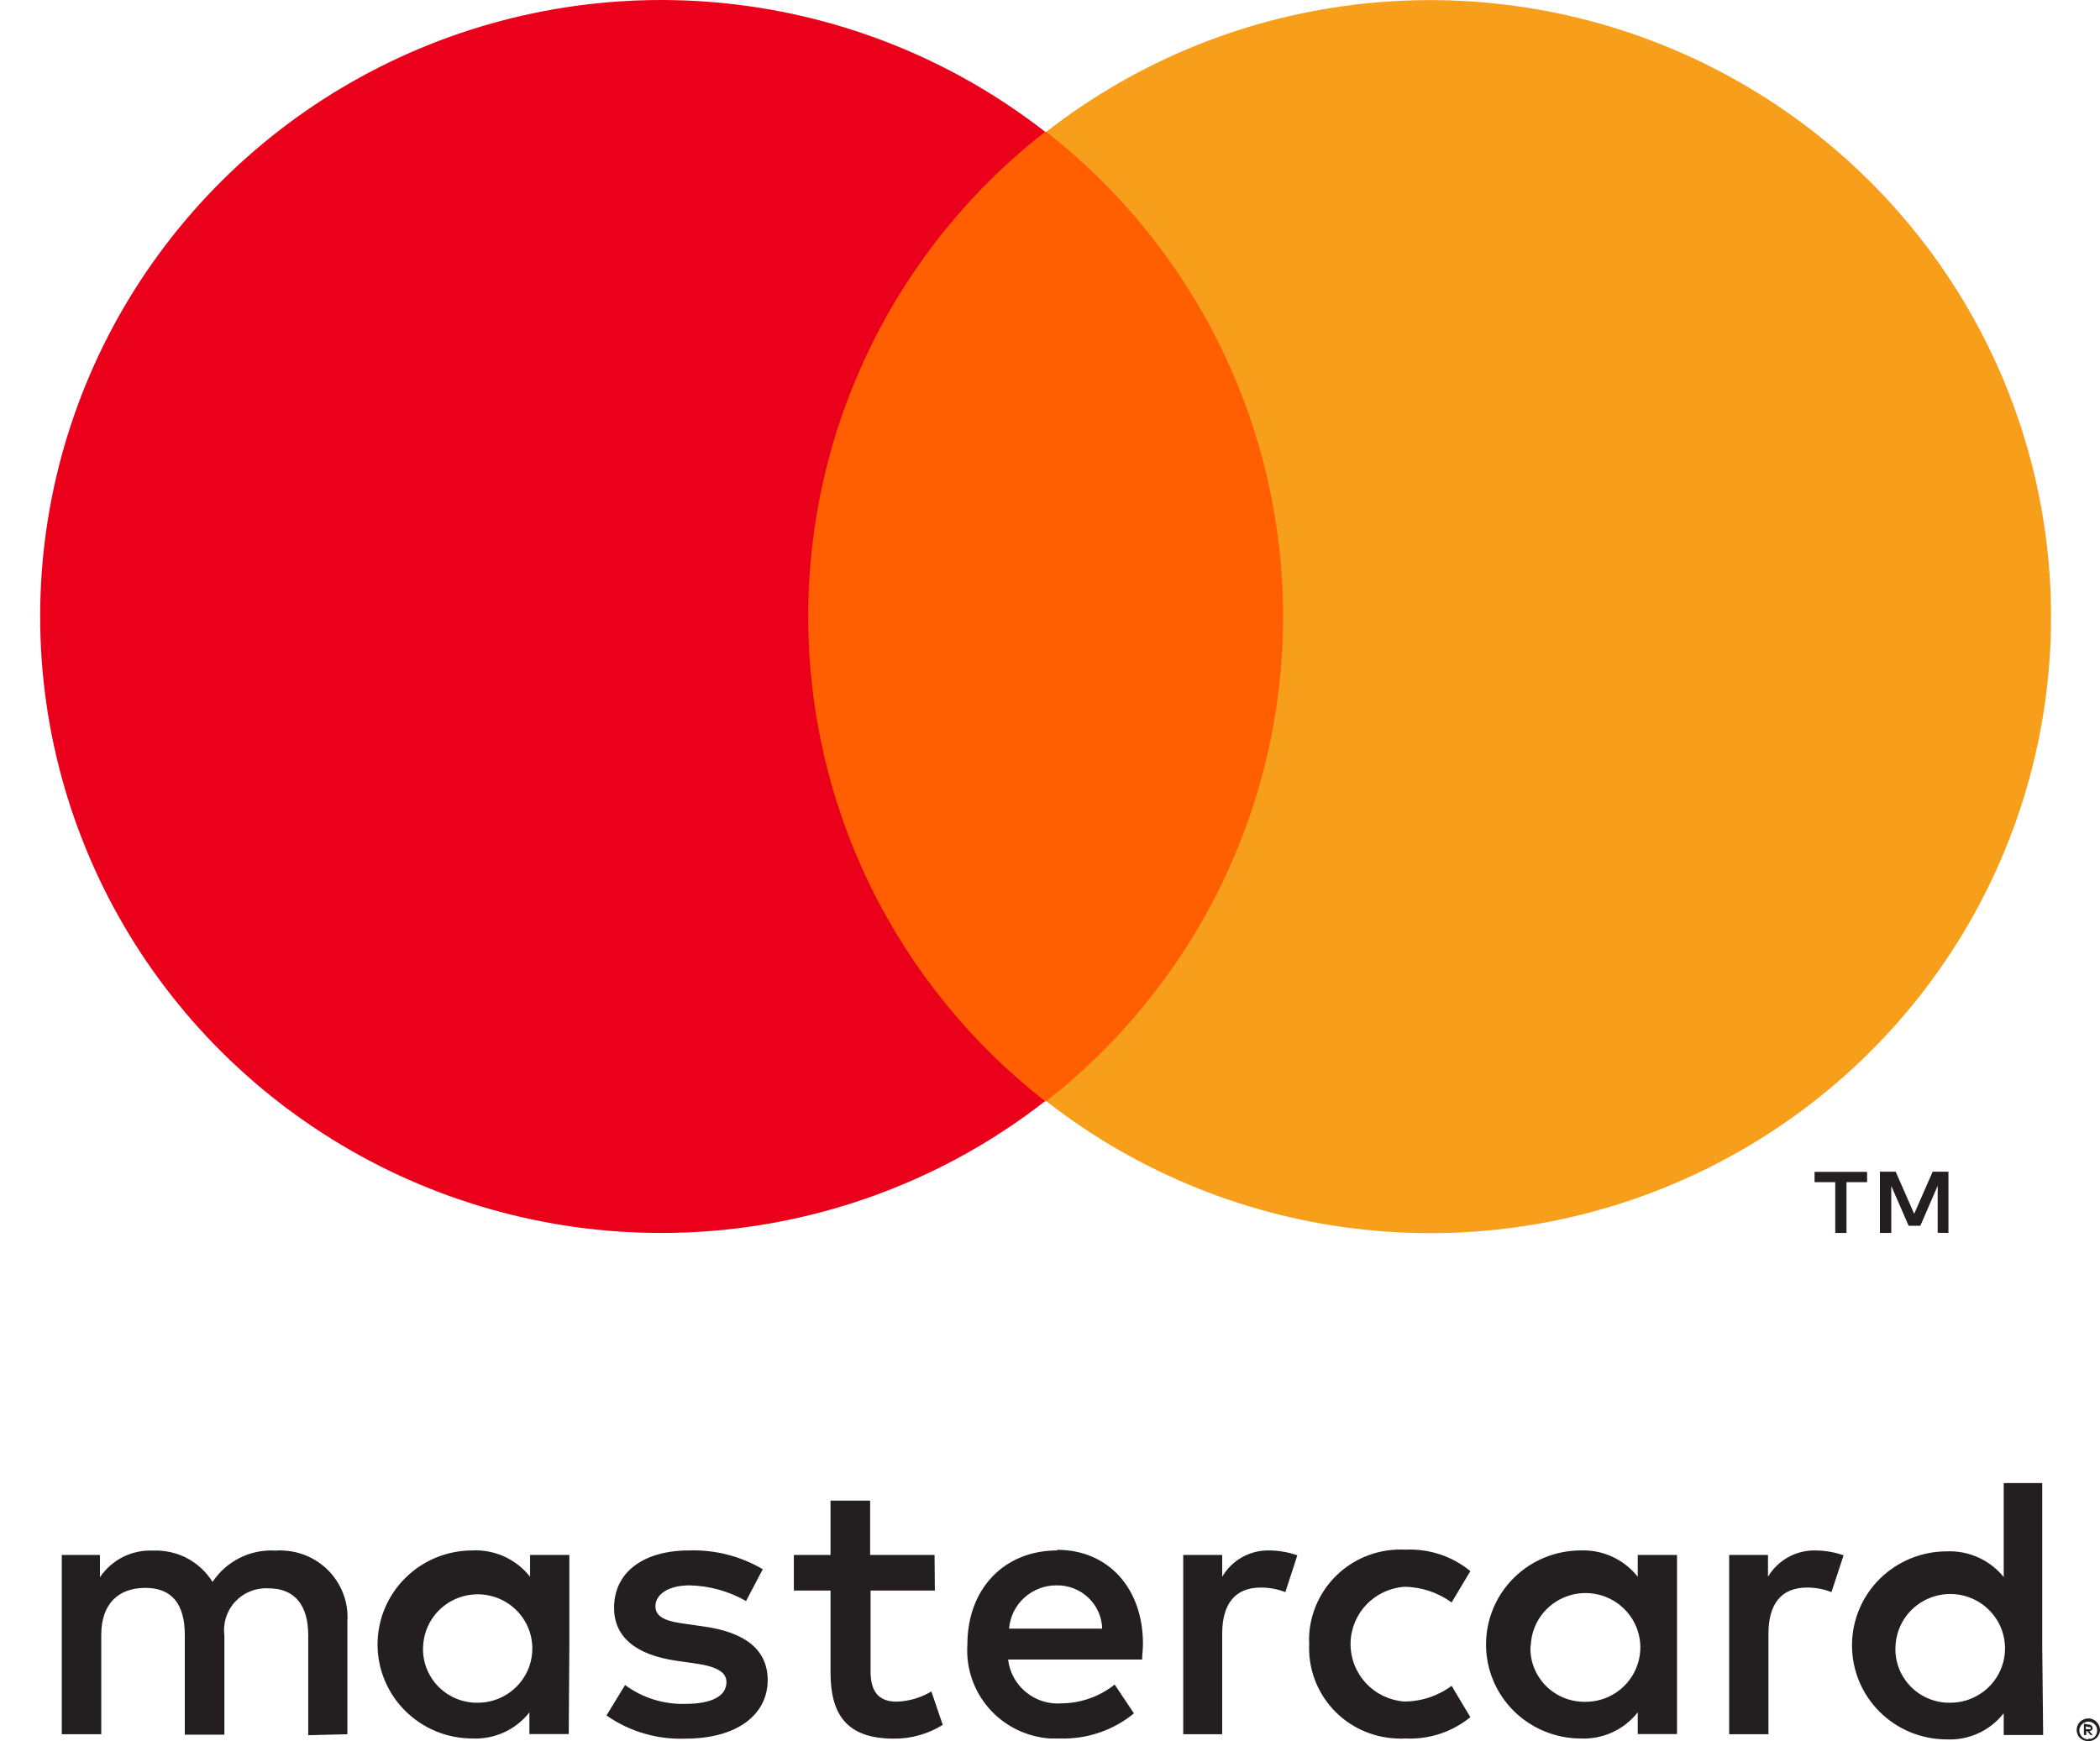
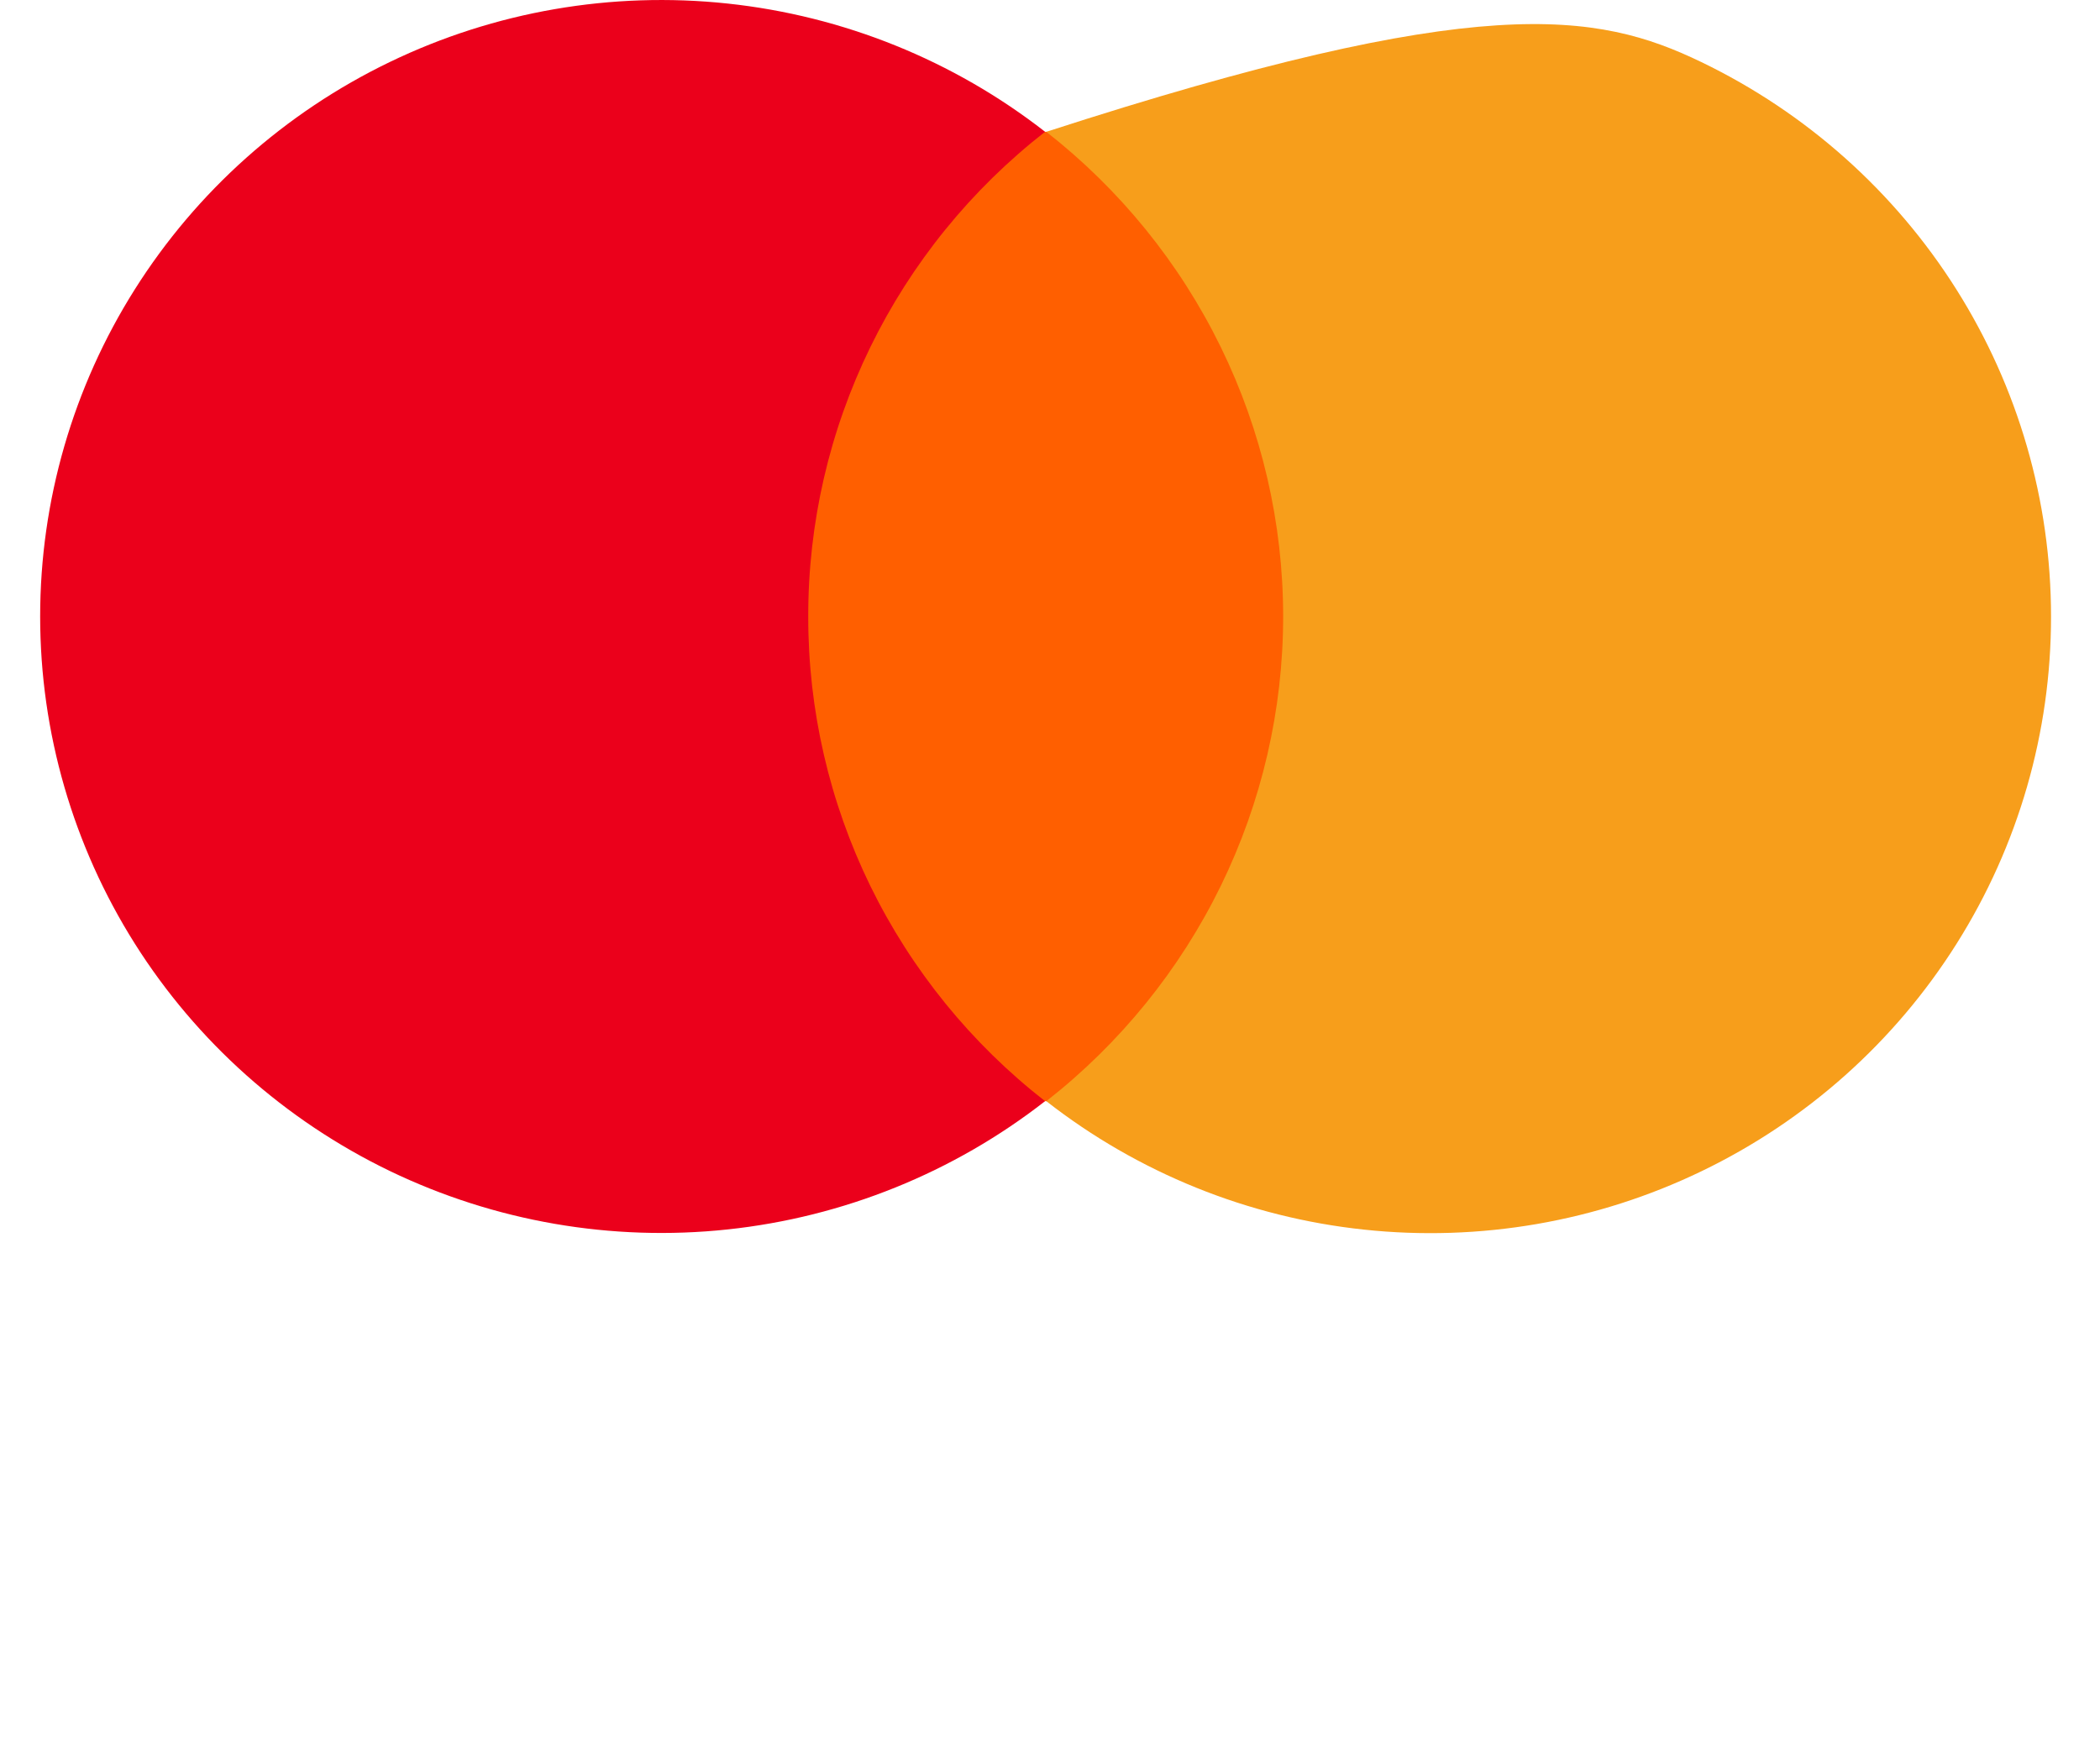
<svg xmlns="http://www.w3.org/2000/svg" width="41" height="34" viewBox="0 0 41 34" fill="none">
-   <path fill-rule="evenodd" clip-rule="evenodd" d="M8.262 32.13C8.274 31.924 8.347 31.725 8.471 31.559C8.595 31.394 8.766 31.267 8.961 31.197C9.157 31.126 9.369 31.113 9.572 31.161C9.775 31.208 9.959 31.314 10.102 31.464C10.245 31.614 10.341 31.803 10.377 32.006C10.413 32.21 10.389 32.419 10.307 32.609C10.224 32.799 10.088 32.961 9.914 33.075C9.74 33.189 9.537 33.25 9.329 33.25C9.19 33.252 9.053 33.227 8.924 33.176C8.795 33.126 8.678 33.05 8.579 32.955C8.479 32.859 8.4 32.744 8.345 32.618C8.29 32.492 8.261 32.356 8.259 32.219C8.259 32.191 8.259 32.161 8.262 32.13ZM11.116 32.13V30.364H10.349V30.79C10.216 30.621 10.044 30.486 9.848 30.396C9.652 30.307 9.436 30.265 9.221 30.276C8.73 30.276 8.26 30.469 7.913 30.814C7.566 31.158 7.371 31.625 7.371 32.112C7.371 32.599 7.566 33.066 7.913 33.41C8.26 33.754 8.73 33.948 9.221 33.948C9.434 33.958 9.647 33.917 9.842 33.828C10.036 33.739 10.206 33.605 10.336 33.437V33.862H11.104L11.116 32.13ZM37.008 32.13C37.02 31.923 37.092 31.724 37.216 31.557C37.341 31.39 37.511 31.263 37.708 31.192C37.904 31.12 38.117 31.107 38.32 31.154C38.524 31.202 38.709 31.307 38.852 31.458C38.996 31.608 39.093 31.797 39.129 32.002C39.166 32.206 39.142 32.416 39.059 32.607C38.977 32.798 38.84 32.96 38.666 33.074C38.491 33.189 38.287 33.25 38.078 33.25C37.939 33.253 37.801 33.228 37.672 33.177C37.542 33.126 37.425 33.051 37.325 32.955C37.225 32.858 37.146 32.744 37.091 32.617C37.036 32.49 37.007 32.354 37.005 32.216C37.005 32.187 37.006 32.159 37.008 32.13ZM40.723 33.712V33.767H40.815C40.817 33.764 40.818 33.76 40.818 33.757C40.818 33.753 40.817 33.749 40.815 33.746C40.817 33.743 40.818 33.74 40.818 33.737C40.818 33.733 40.817 33.73 40.815 33.727C40.806 33.724 40.796 33.724 40.787 33.727L40.723 33.712ZM40.772 33.675C40.794 33.675 40.815 33.682 40.834 33.694C40.846 33.706 40.854 33.722 40.855 33.74C40.856 33.748 40.855 33.756 40.853 33.763C40.85 33.77 40.846 33.777 40.84 33.783C40.834 33.789 40.826 33.795 40.817 33.799C40.809 33.802 40.8 33.804 40.79 33.804L40.858 33.88H40.815L40.75 33.804H40.732V33.88H40.686V33.66L40.772 33.675ZM40.772 33.951C40.794 33.957 40.818 33.957 40.84 33.951C40.861 33.942 40.879 33.93 40.895 33.914C40.911 33.898 40.924 33.88 40.932 33.859C40.948 33.816 40.948 33.768 40.932 33.724C40.913 33.684 40.88 33.651 40.84 33.633C40.818 33.623 40.795 33.619 40.772 33.619C40.749 33.619 40.725 33.623 40.704 33.633C40.683 33.641 40.664 33.654 40.649 33.669C40.633 33.685 40.62 33.704 40.612 33.724C40.601 33.745 40.596 33.768 40.596 33.792C40.596 33.815 40.601 33.838 40.612 33.859C40.619 33.88 40.632 33.899 40.648 33.915C40.663 33.931 40.683 33.943 40.704 33.951C40.725 33.962 40.748 33.968 40.772 33.966V33.951ZM40.772 33.556C40.803 33.556 40.833 33.562 40.861 33.575C40.901 33.592 40.936 33.621 40.96 33.657C40.985 33.694 40.999 33.736 41 33.779C41 33.809 40.994 33.838 40.981 33.865C40.969 33.891 40.953 33.915 40.932 33.936C40.912 33.956 40.888 33.973 40.861 33.984C40.804 34.006 40.74 34.006 40.682 33.984C40.654 33.974 40.629 33.957 40.608 33.936C40.587 33.917 40.571 33.892 40.562 33.865C40.55 33.838 40.543 33.809 40.544 33.779C40.544 33.75 40.55 33.721 40.562 33.694C40.572 33.667 40.588 33.643 40.608 33.623C40.631 33.604 40.656 33.587 40.682 33.575C40.711 33.562 40.741 33.556 40.772 33.556ZM39.872 32.13V28.96H39.12V30.796C38.987 30.631 38.817 30.5 38.624 30.413C38.431 30.325 38.219 30.285 38.007 30.294C37.517 30.294 37.046 30.488 36.699 30.832C36.352 31.176 36.158 31.643 36.158 32.13C36.158 32.617 36.352 33.084 36.699 33.428C37.046 33.773 37.517 33.966 38.007 33.966C38.22 33.976 38.433 33.935 38.626 33.846C38.82 33.757 38.989 33.623 39.12 33.455V33.88H39.89L39.872 32.13ZM20.625 30.958C20.857 30.953 21.08 31.039 21.248 31.198C21.415 31.356 21.513 31.573 21.519 31.803H19.701C19.719 31.572 19.825 31.357 19.996 31.201C20.168 31.044 20.392 30.957 20.625 30.958ZM20.641 30.276C19.608 30.276 18.887 31.022 18.887 32.112C18.872 32.338 18.901 32.564 18.974 32.779C19.047 32.993 19.161 33.192 19.311 33.362C19.461 33.533 19.644 33.672 19.848 33.773C20.052 33.873 20.275 33.933 20.502 33.948C20.564 33.948 20.629 33.948 20.693 33.948C21.219 33.965 21.733 33.791 22.139 33.458L21.763 32.895C21.471 33.127 21.11 33.256 20.736 33.262C20.483 33.284 20.231 33.206 20.034 33.046C19.837 32.886 19.711 32.657 19.682 32.406H22.299C22.299 32.308 22.315 32.213 22.315 32.1C22.315 31.007 21.63 30.264 20.641 30.264V30.276ZM29.888 32.112C29.899 31.904 29.972 31.705 30.096 31.538C30.221 31.371 30.392 31.244 30.589 31.173C30.785 31.101 30.998 31.089 31.202 31.137C31.406 31.184 31.591 31.291 31.734 31.442C31.878 31.593 31.974 31.782 32.01 31.987C32.046 32.192 32.02 32.402 31.937 32.593C31.854 32.783 31.716 32.945 31.541 33.059C31.366 33.173 31.161 33.233 30.951 33.232C30.812 33.234 30.674 33.209 30.545 33.159C30.416 33.108 30.298 33.032 30.198 32.936C30.099 32.84 30.019 32.725 29.964 32.599C29.909 32.472 29.88 32.335 29.879 32.197C29.88 32.169 29.883 32.14 29.888 32.112ZM32.742 32.112V30.364H31.975V30.79C31.844 30.623 31.674 30.489 31.481 30.4C31.287 30.31 31.075 30.268 30.862 30.276C30.372 30.276 29.901 30.469 29.554 30.814C29.207 31.158 29.013 31.625 29.013 32.112C29.013 32.599 29.207 33.066 29.554 33.41C29.901 33.754 30.372 33.948 30.862 33.948C31.075 33.958 31.288 33.916 31.481 33.827C31.675 33.738 31.844 33.604 31.975 33.437V33.862H32.742V32.112ZM25.56 32.112C25.55 32.343 25.587 32.575 25.667 32.792C25.747 33.01 25.87 33.209 26.028 33.38C26.186 33.551 26.376 33.688 26.588 33.786C26.8 33.883 27.029 33.938 27.262 33.948C27.321 33.952 27.381 33.952 27.441 33.948C27.9 33.97 28.352 33.822 28.707 33.532L28.341 32.92C28.074 33.118 27.749 33.226 27.416 33.226C27.131 33.205 26.865 33.078 26.671 32.87C26.476 32.662 26.368 32.389 26.368 32.106C26.368 31.822 26.476 31.549 26.671 31.341C26.865 31.134 27.131 31.007 27.416 30.986C27.749 30.989 28.073 31.096 28.341 31.292L28.707 30.68C28.352 30.388 27.901 30.239 27.441 30.261C26.969 30.235 26.506 30.396 26.153 30.708C25.801 31.021 25.587 31.46 25.56 31.928C25.557 31.984 25.557 32.04 25.56 32.096V32.112ZM35.443 30.276C35.256 30.273 35.072 30.318 34.91 30.409C34.748 30.499 34.612 30.631 34.518 30.79V30.364H33.76V33.865H34.527V31.901C34.527 31.322 34.777 31.001 35.279 31.001C35.443 31 35.605 31.03 35.757 31.09L35.994 30.371C35.819 30.31 35.634 30.278 35.449 30.276H35.443ZM14.892 30.643C14.459 30.387 13.96 30.26 13.456 30.276C12.562 30.276 11.989 30.701 11.989 31.396C11.989 31.968 12.414 32.314 13.203 32.43L13.567 32.482C13.986 32.54 14.183 32.65 14.183 32.846C14.183 33.118 13.903 33.272 13.379 33.272C12.957 33.284 12.543 33.155 12.204 32.904L11.841 33.498C12.29 33.813 12.832 33.972 13.382 33.951C14.399 33.951 14.988 33.477 14.988 32.809C14.988 32.197 14.522 31.873 13.755 31.763L13.391 31.711C13.061 31.668 12.796 31.601 12.796 31.368C12.796 31.136 13.046 30.958 13.465 30.958C13.852 30.967 14.23 31.072 14.566 31.264L14.892 30.643ZM24.787 30.276C24.6 30.271 24.416 30.317 24.253 30.407C24.091 30.497 23.955 30.63 23.862 30.79V30.364H23.101V33.865H23.862V31.901C23.862 31.322 24.112 31.001 24.614 31.001C24.779 31 24.942 31.03 25.095 31.09L25.329 30.371C25.154 30.31 24.969 30.278 24.784 30.276H24.787ZM18.246 30.364H16.988V29.303H16.215V30.364H15.499V31.059H16.215V32.657C16.215 33.47 16.523 33.951 17.448 33.951C17.787 33.955 18.119 33.861 18.406 33.682L18.184 33.03C17.979 33.153 17.746 33.221 17.506 33.229C17.124 33.229 16.997 32.993 16.997 32.641V31.059H18.252L18.246 30.364ZM6.782 33.865V31.668C6.794 31.496 6.772 31.324 6.716 31.161C6.66 30.998 6.572 30.848 6.458 30.718C6.343 30.589 6.204 30.484 6.048 30.408C5.892 30.333 5.723 30.289 5.55 30.279C5.494 30.274 5.438 30.274 5.383 30.279C5.141 30.264 4.9 30.312 4.684 30.42C4.467 30.527 4.283 30.69 4.15 30.891C4.028 30.695 3.856 30.535 3.651 30.427C3.447 30.32 3.217 30.269 2.985 30.279C2.782 30.27 2.581 30.313 2.4 30.404C2.219 30.495 2.065 30.631 1.952 30.799V30.364H1.206V33.865H1.977V31.925C1.977 31.313 2.316 31.007 2.84 31.007C3.364 31.007 3.608 31.334 3.608 31.925V33.874H4.381V31.934C4.366 31.815 4.377 31.694 4.414 31.58C4.451 31.466 4.512 31.361 4.595 31.273C4.677 31.186 4.778 31.117 4.891 31.073C5.003 31.028 5.124 31.009 5.244 31.016C5.753 31.016 6.018 31.344 6.018 31.934V33.884L6.782 33.865Z" fill="#231F20" />
  <path fill-rule="evenodd" clip-rule="evenodd" d="M15.108 21.503H25.718V2.574H15.108V21.503Z" fill="#FF5F00" />
  <path fill-rule="evenodd" clip-rule="evenodd" d="M15.78 12.038C15.777 10.216 16.192 8.417 16.993 6.777C17.794 5.137 18.96 3.7 20.404 2.573C18.615 1.178 16.466 0.31 14.204 0.069C11.942 -0.172 9.657 0.223 7.61 1.211C5.564 2.198 3.839 3.737 2.631 5.652C1.424 7.566 0.784 9.779 0.784 12.038C0.784 14.297 1.424 16.51 2.631 18.425C3.839 20.34 5.564 21.878 7.61 22.866C9.657 23.853 11.942 24.249 14.204 24.008C16.466 23.767 18.615 22.899 20.404 21.503C18.96 20.377 17.794 18.939 16.992 17.3C16.192 15.66 15.777 13.861 15.78 12.038Z" fill="#EB001B" />
-   <path fill-rule="evenodd" clip-rule="evenodd" d="M40.044 12.038C40.046 14.297 39.408 16.512 38.201 18.427C36.995 20.343 35.269 21.883 33.222 22.87C31.176 23.858 28.89 24.253 26.628 24.011C24.365 23.77 22.216 22.9 20.428 21.503C21.869 20.375 23.034 18.937 23.835 17.298C24.636 15.658 25.052 13.86 25.052 12.038C25.052 10.216 24.636 8.418 23.835 6.779C23.034 5.139 21.869 3.702 20.428 2.574C22.217 1.179 24.365 0.311 26.627 0.071C28.889 -0.17 31.173 0.226 33.219 1.213C35.265 2.201 36.99 3.739 38.197 5.653C39.404 7.567 40.044 9.78 40.044 12.038Z" fill="#F79E1B" />
-   <path fill-rule="evenodd" clip-rule="evenodd" d="M38.041 24.076V22.88H37.733L37.372 23.703L37.011 22.88H36.703V24.076H36.925V23.158L37.264 23.936H37.492L37.831 23.155V24.073L38.041 24.076ZM36.05 24.076V23.085H36.453V22.883H35.427V23.085H35.831V24.076H36.05Z" fill="#231F20" />
+   <path fill-rule="evenodd" clip-rule="evenodd" d="M40.044 12.038C40.046 14.297 39.408 16.512 38.201 18.427C36.995 20.343 35.269 21.883 33.222 22.87C31.176 23.858 28.89 24.253 26.628 24.011C24.365 23.77 22.216 22.9 20.428 21.503C21.869 20.375 23.034 18.937 23.835 17.298C24.636 15.658 25.052 13.86 25.052 12.038C25.052 10.216 24.636 8.418 23.835 6.779C23.034 5.139 21.869 3.702 20.428 2.574C28.889 -0.17 31.173 0.226 33.219 1.213C35.265 2.201 36.99 3.739 38.197 5.653C39.404 7.567 40.044 9.78 40.044 12.038Z" fill="#F79E1B" />
</svg>